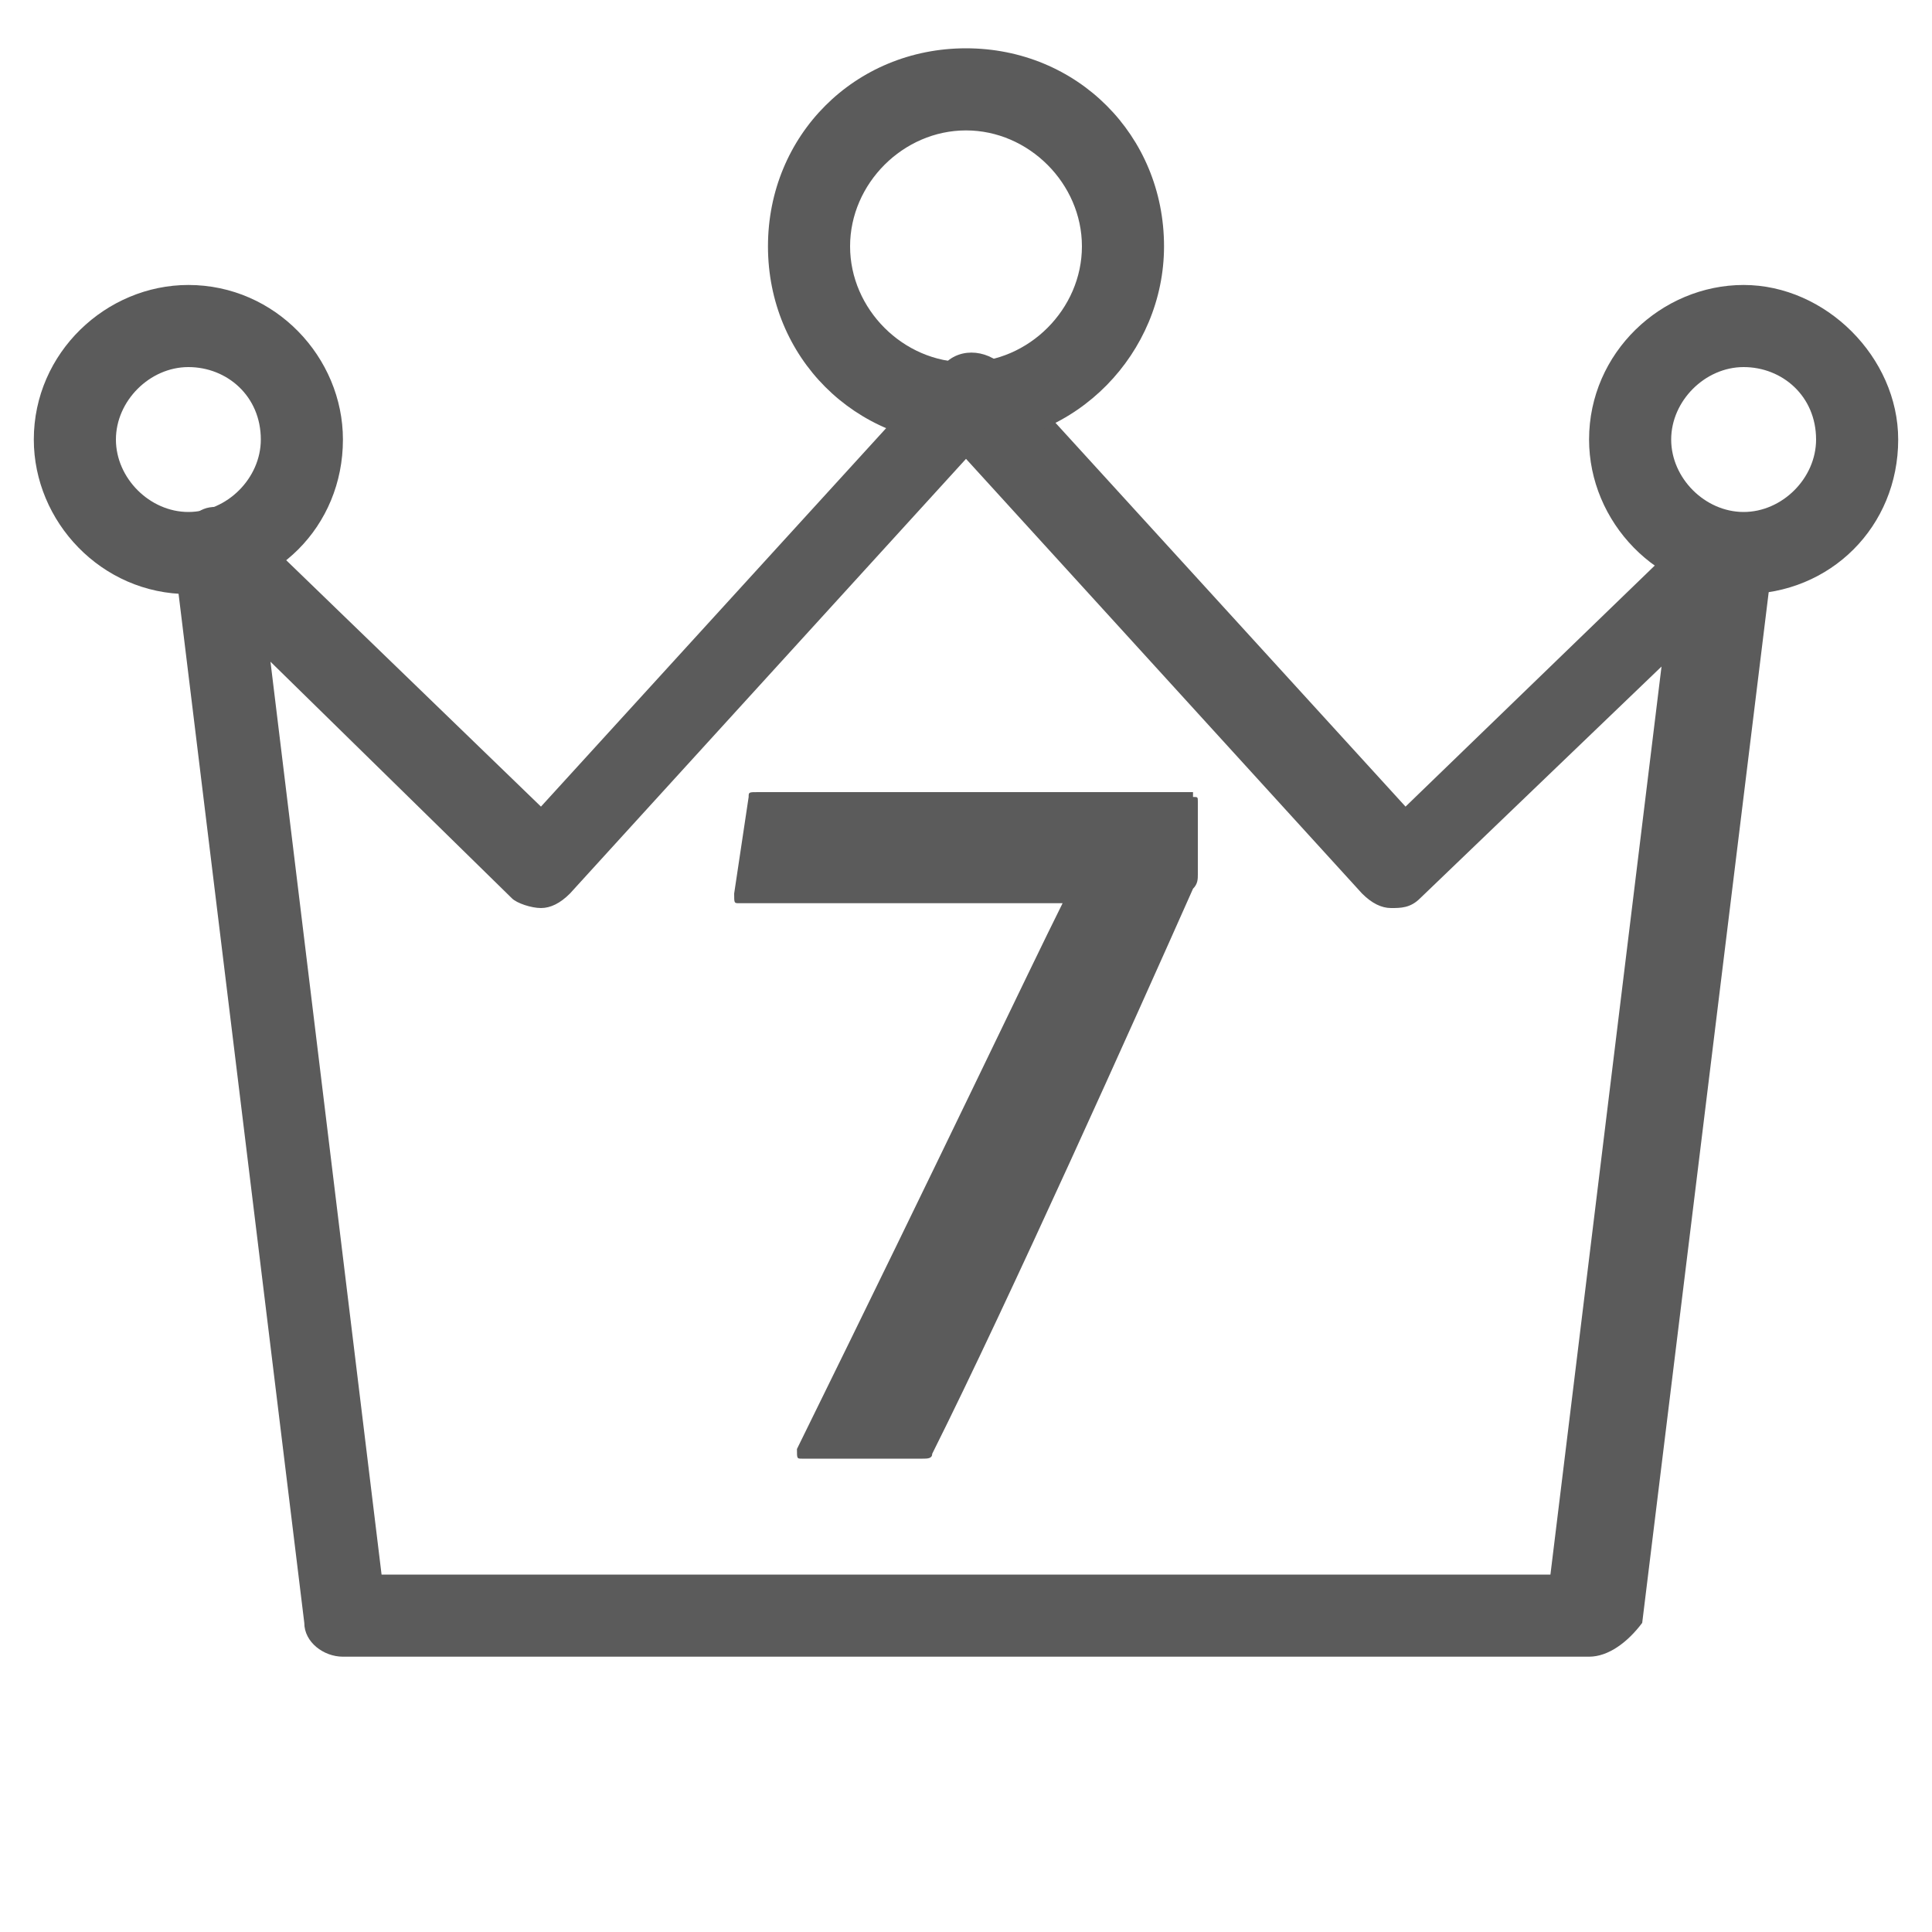
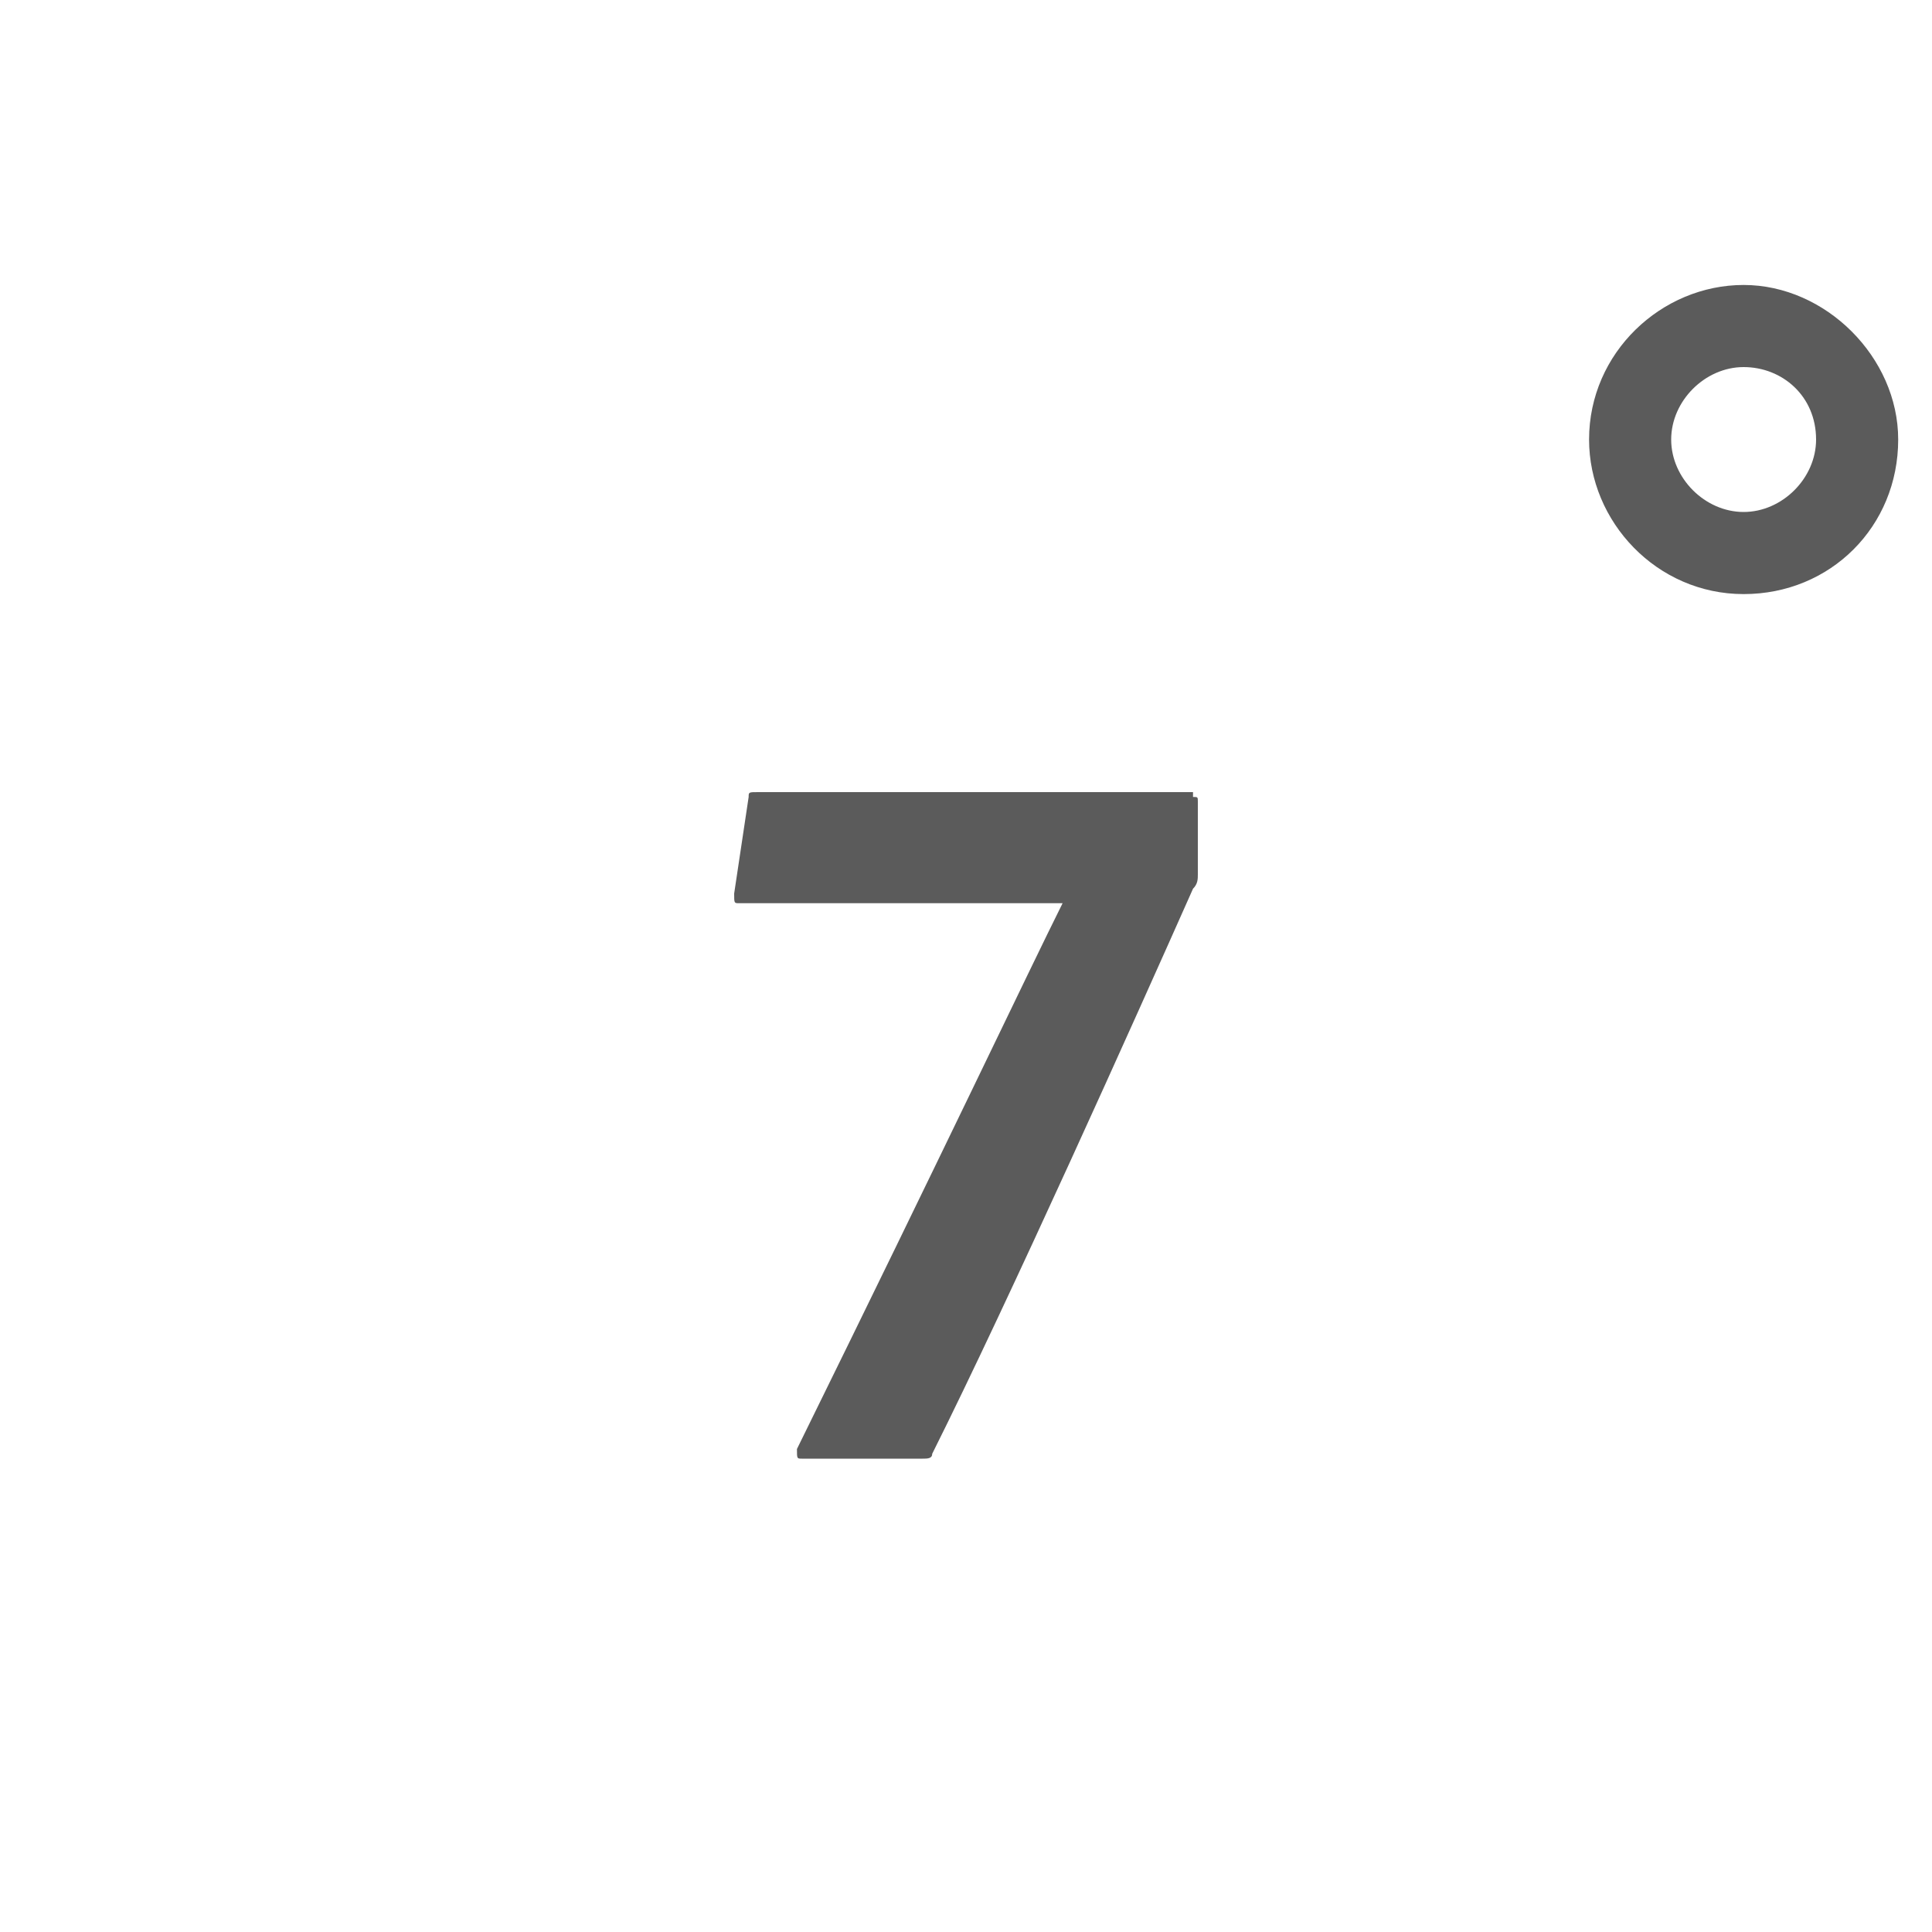
<svg xmlns="http://www.w3.org/2000/svg" version="1.1" id="Layer_1" x="0px" y="0px" width="40px" height="40px" viewBox="0 0 40 40" style="enable-background:new 0 0 40 40;" xml:space="preserve">
  <style type="text/css">
	.st0{fill:#5B5B5B;}
</style>
  <g>
    <g>
-       <path class="st0" d="M32.9,34.3H7.1c-0.4,0-0.8-0.3-0.8-0.7L3.6,11.5c0-0.4,0.1-0.7,0.5-0.9c0.3-0.2,0.7-0.1,1,0.2l6.1,5.9    l8.3-9.1c0.3-0.4,0.9-0.4,1.3,0l8.3,9.1l6.1-5.9c0.3-0.2,0.7-0.3,1-0.1s0.5,0.5,0.5,0.9l-2.7,22C33.7,34,33.3,34.3,32.9,34.3z     M7.9,32.6h24.2l2.3-18.8l-5,4.8c-0.2,0.2-0.4,0.2-0.6,0.2s-0.4-0.1-0.6-0.3l-8.2-9l-8.2,9c-0.2,0.2-0.4,0.3-0.6,0.3    c-0.2,0-0.5-0.1-0.6-0.2l-5-4.9L7.9,32.6z" />
-     </g>
+       </g>
    <g>
-       <path class="st0" d="M20,9.2c-2.3,0-4.1-1.8-4.1-4.1S17.7,1,20,1s4.1,1.8,4.1,4.1C24.1,7.3,22.3,9.2,20,9.2z M20,2.7    c-1.3,0-2.4,1.1-2.4,2.4s1.1,2.4,2.4,2.4s2.4-1.1,2.4-2.4S21.3,2.7,20,2.7z" />
-     </g>
+       </g>
    <g>
-       <path class="st0" d="M3.9,12.3c-1.8,0-3.2-1.5-3.2-3.2c0-1.8,1.5-3.2,3.2-3.2c1.8,0,3.2,1.5,3.2,3.2C7.1,10.9,5.7,12.3,3.9,12.3z     M3.9,7.6c-0.8,0-1.5,0.7-1.5,1.5s0.7,1.5,1.5,1.5s1.5-0.7,1.5-1.5C5.4,8.2,4.7,7.6,3.9,7.6z" />
-     </g>
+       </g>
    <g>
      <path class="st0" d="M36.1,12.3c-1.8,0-3.2-1.5-3.2-3.2c0-1.8,1.5-3.2,3.2-3.2s3.2,1.5,3.2,3.2C39.3,10.9,37.9,12.3,36.1,12.3z     M36.1,7.6c-0.8,0-1.5,0.7-1.5,1.5s0.7,1.5,1.5,1.5s1.5-0.7,1.5-1.5C37.6,8.2,36.9,7.6,36.1,7.6z" />
    </g>
  </g>
  <g>
    <path class="st0" d="M24.7,16.5c0.1,0,0.1,0,0.1,0.1v1.5c0,0.1,0,0.2-0.1,0.3c-1.2,2.7-3.8,8.5-5.4,11.7c0,0.1-0.1,0.1-0.2,0.1   h-2.5c-0.1,0-0.1,0-0.1-0.2c3.1-6.3,4.8-9.9,5.5-11.3h-6.7c-0.1,0-0.1,0-0.1-0.2l0.3-2c0-0.1,0-0.1,0.2-0.1h9V16.5z" />
  </g>
</svg>